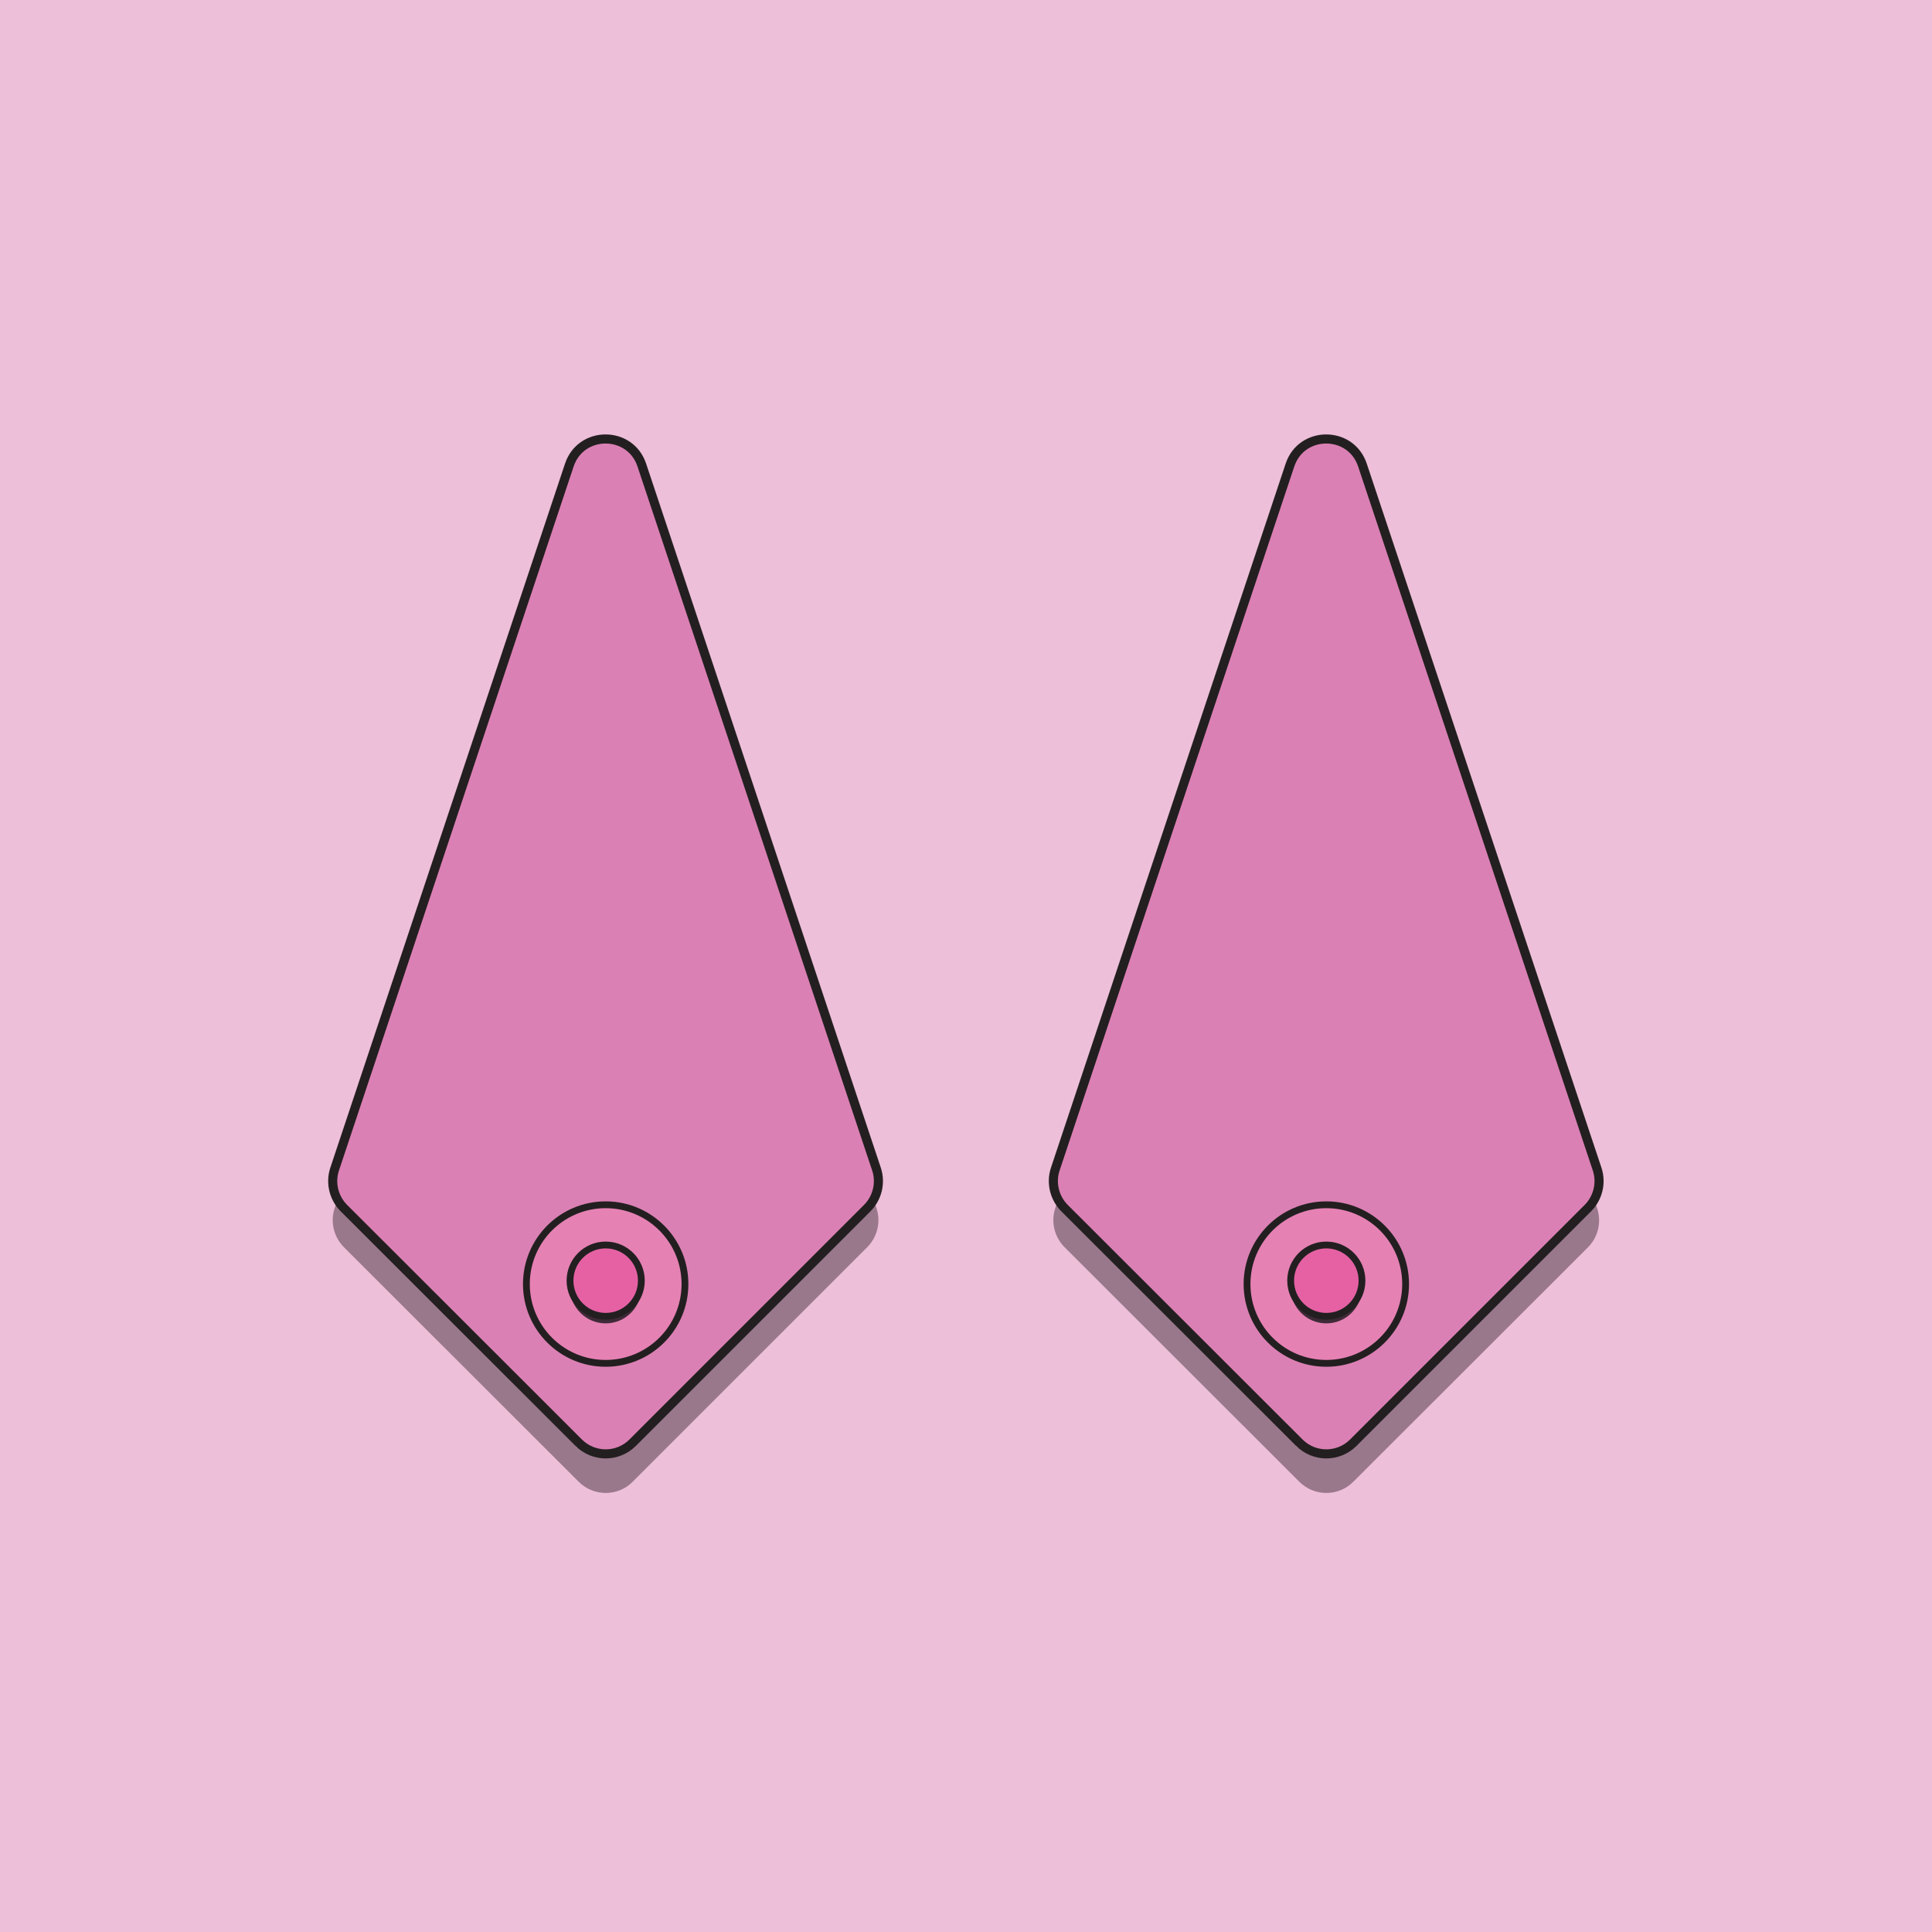
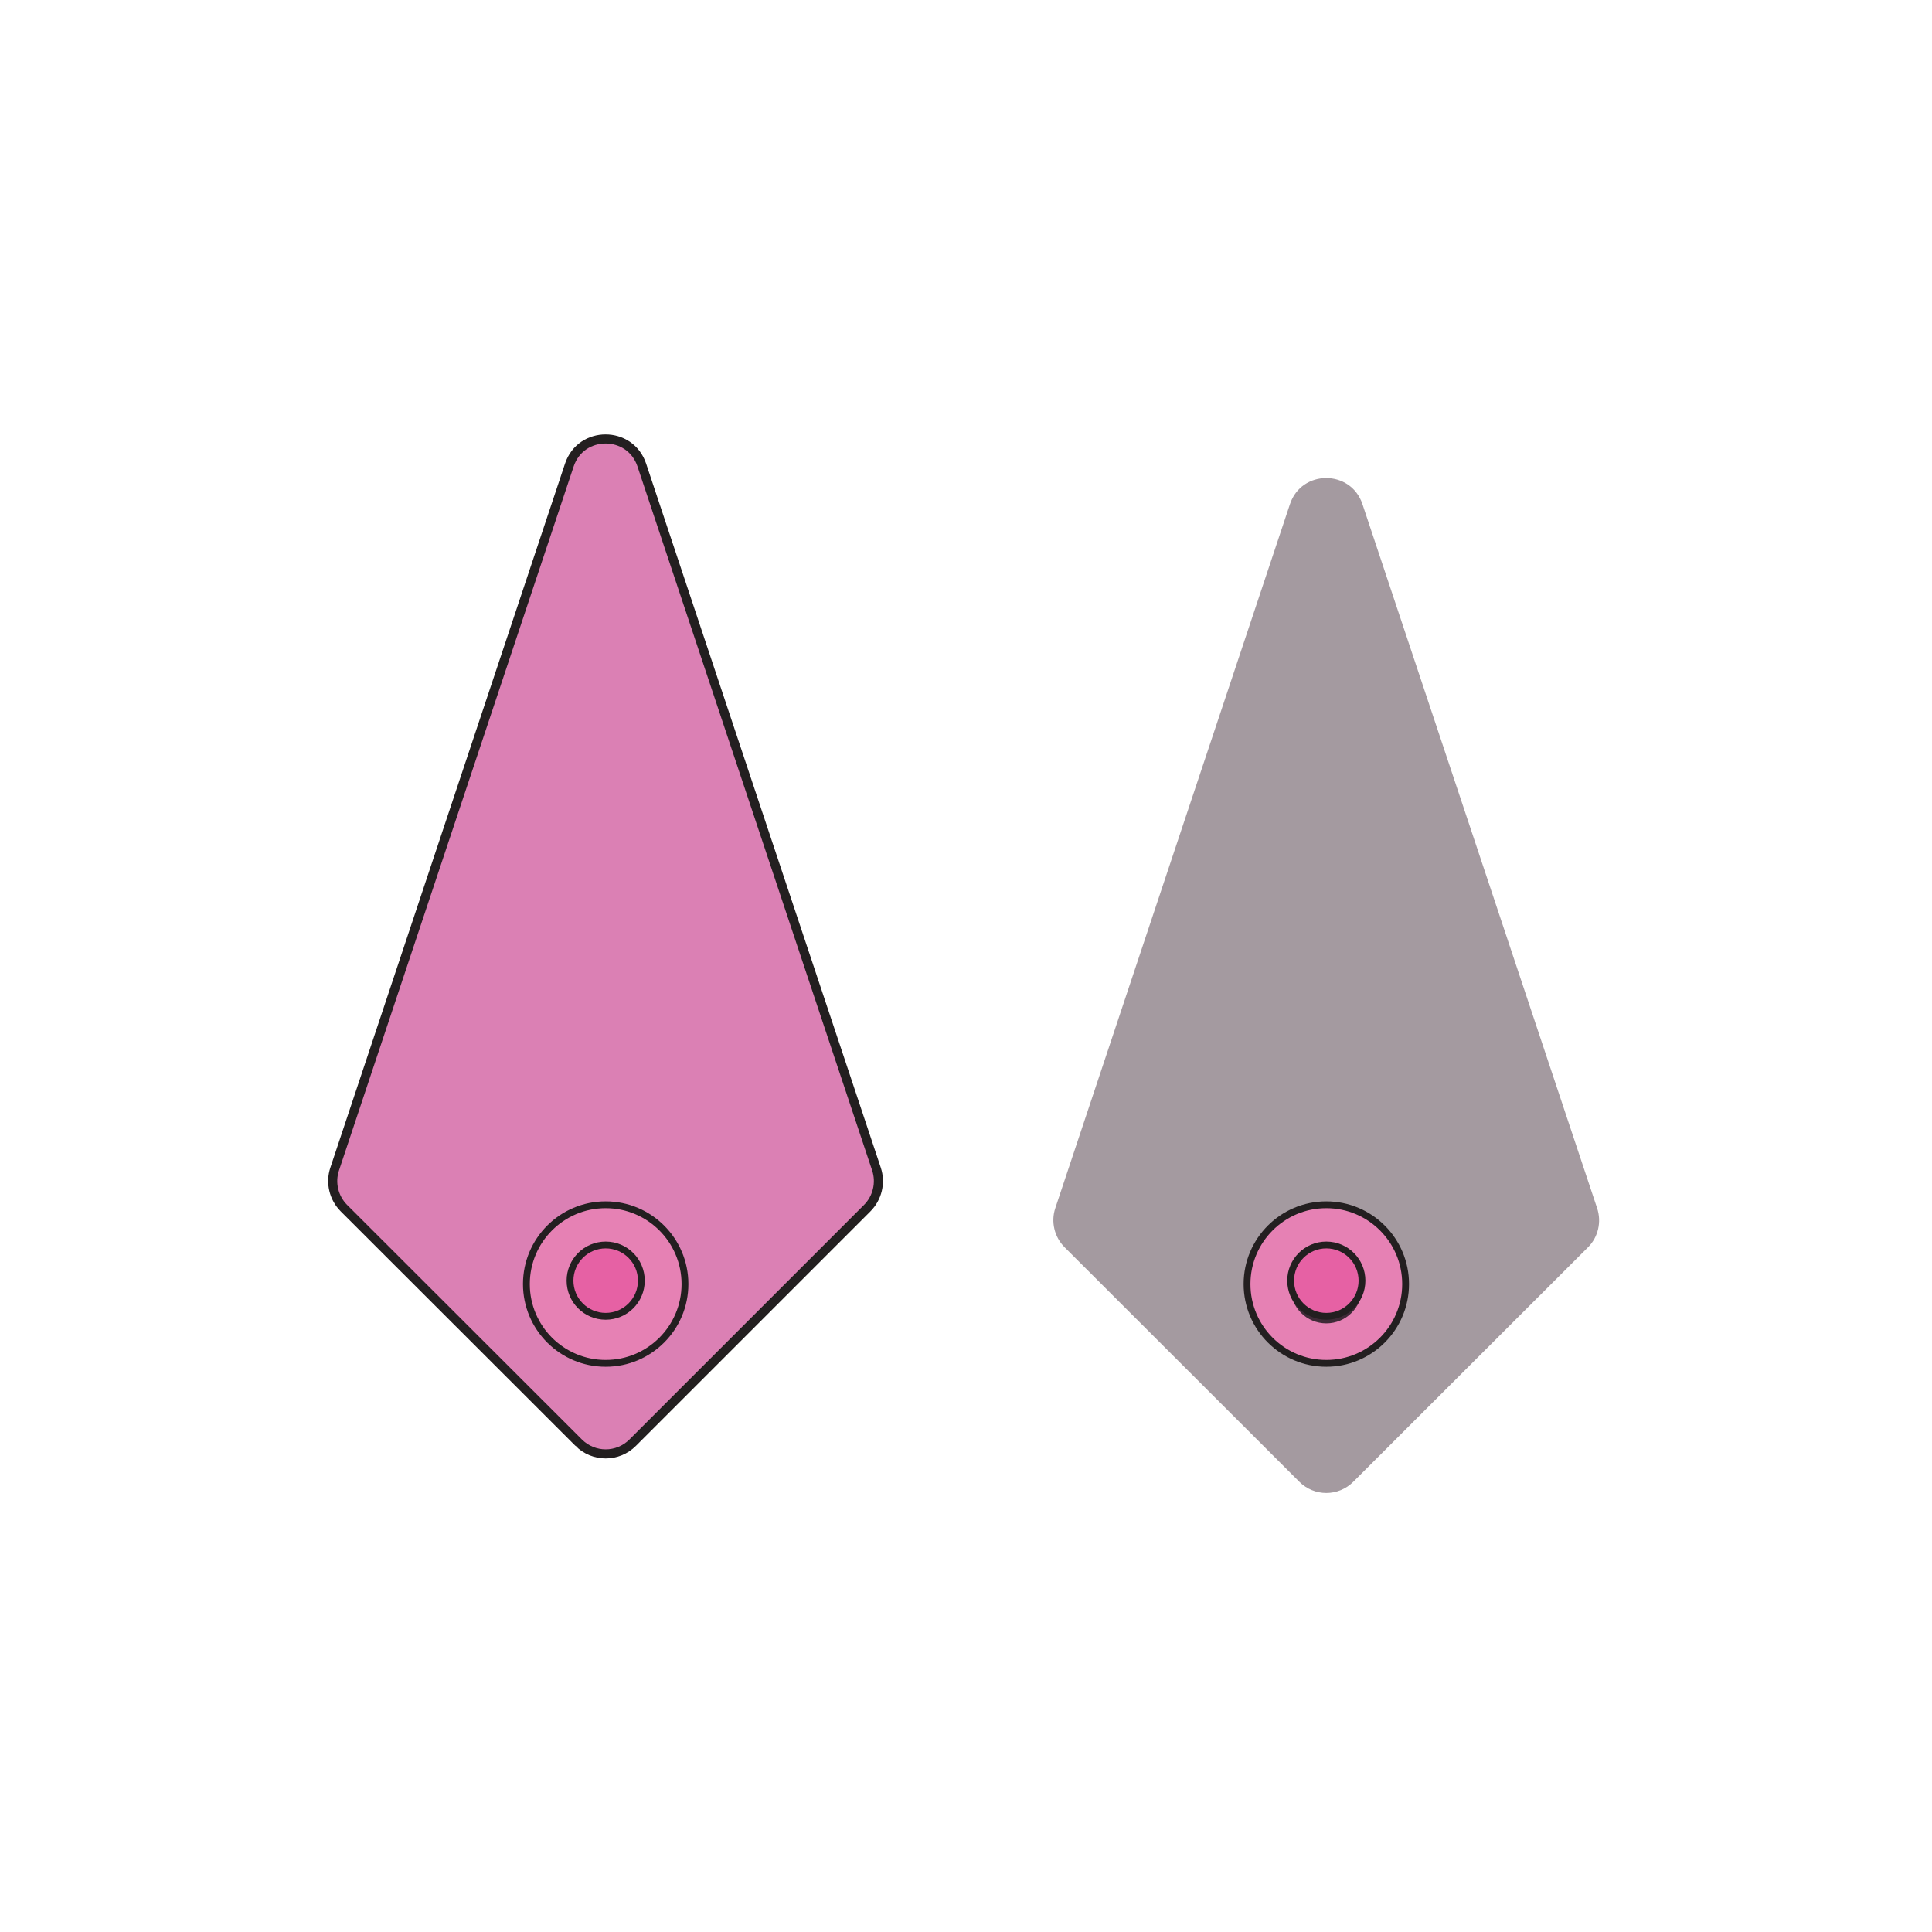
<svg xmlns="http://www.w3.org/2000/svg" id="Layer_1" x="0" y="0" version="1.1" viewBox="0 0 850.4 850.4" xml:space="preserve">
  <defs />
  <style>.st1{opacity:.47;fill:#3f2a37;enable-background:new}.st2,.st3{fill:#db80b4;stroke:#231f20;stroke-width:4;stroke-miterlimit:10}.st3{fill:#e681b4;stroke-width:3}.st4{fill:#3f2a37}.st5{fill:#e661a4;stroke:#231f20;stroke-width:3;stroke-miterlimit:10}</style>
-   <path fill="#edbfd9" d="M0 0h850.4v850.4H0z" />
-   <path d="M254.7 652.2L151.4 549c-4.5-4.5-6.1-11.2-4.1-17.2l103.3-309.9c5.1-15.3 26.8-15.3 31.9 0l103.3 309.9c2 6 .4 12.7-4.1 17.2L278.5 652.2c-6.5 6.6-17.2 6.6-23.8 0z" class="st1" />
  <path d="M254.7 635L151.4 531.8c-4.5-4.5-6.1-11.2-4.1-17.2l103.3-309.9c5.1-15.3 26.8-15.3 31.9 0l103.3 309.9c2 6 .4 12.7-4.1 17.2L278.5 635c-6.6 6.6-17.2 6.6-23.8 0z" class="st2" />
  <circle cx="266.6" cy="565.2" r="34.9" class="st3" />
-   <circle cx="266.6" cy="566.8" r="15.7" class="st4" />
  <circle cx="266.6" cy="563.7" r="15.7" class="st5" />
  <path d="M571.9 652.2L468.6 549c-4.5-4.5-6.1-11.2-4.1-17.2l103.3-309.9c5.1-15.3 26.8-15.3 31.9 0L703 531.8c2 6 .5 12.7-4 17.2L595.7 652.2c-6.6 6.6-17.2 6.6-23.8 0z" class="st1" />
-   <path d="M571.9 635L468.6 531.8c-4.5-4.5-6.1-11.2-4.1-17.2l103.3-309.9c5.1-15.3 26.8-15.3 31.9 0L703 514.6c2 6 .4 12.7-4.1 17.2L595.7 635c-6.6 6.6-17.2 6.6-23.8 0z" class="st2" />
  <circle cx="583.8" cy="565.2" r="34.9" class="st3" />
  <circle cx="583.8" cy="566.8" r="15.7" class="st4" />
  <circle cx="583.8" cy="563.7" r="15.7" class="st5" />
</svg>